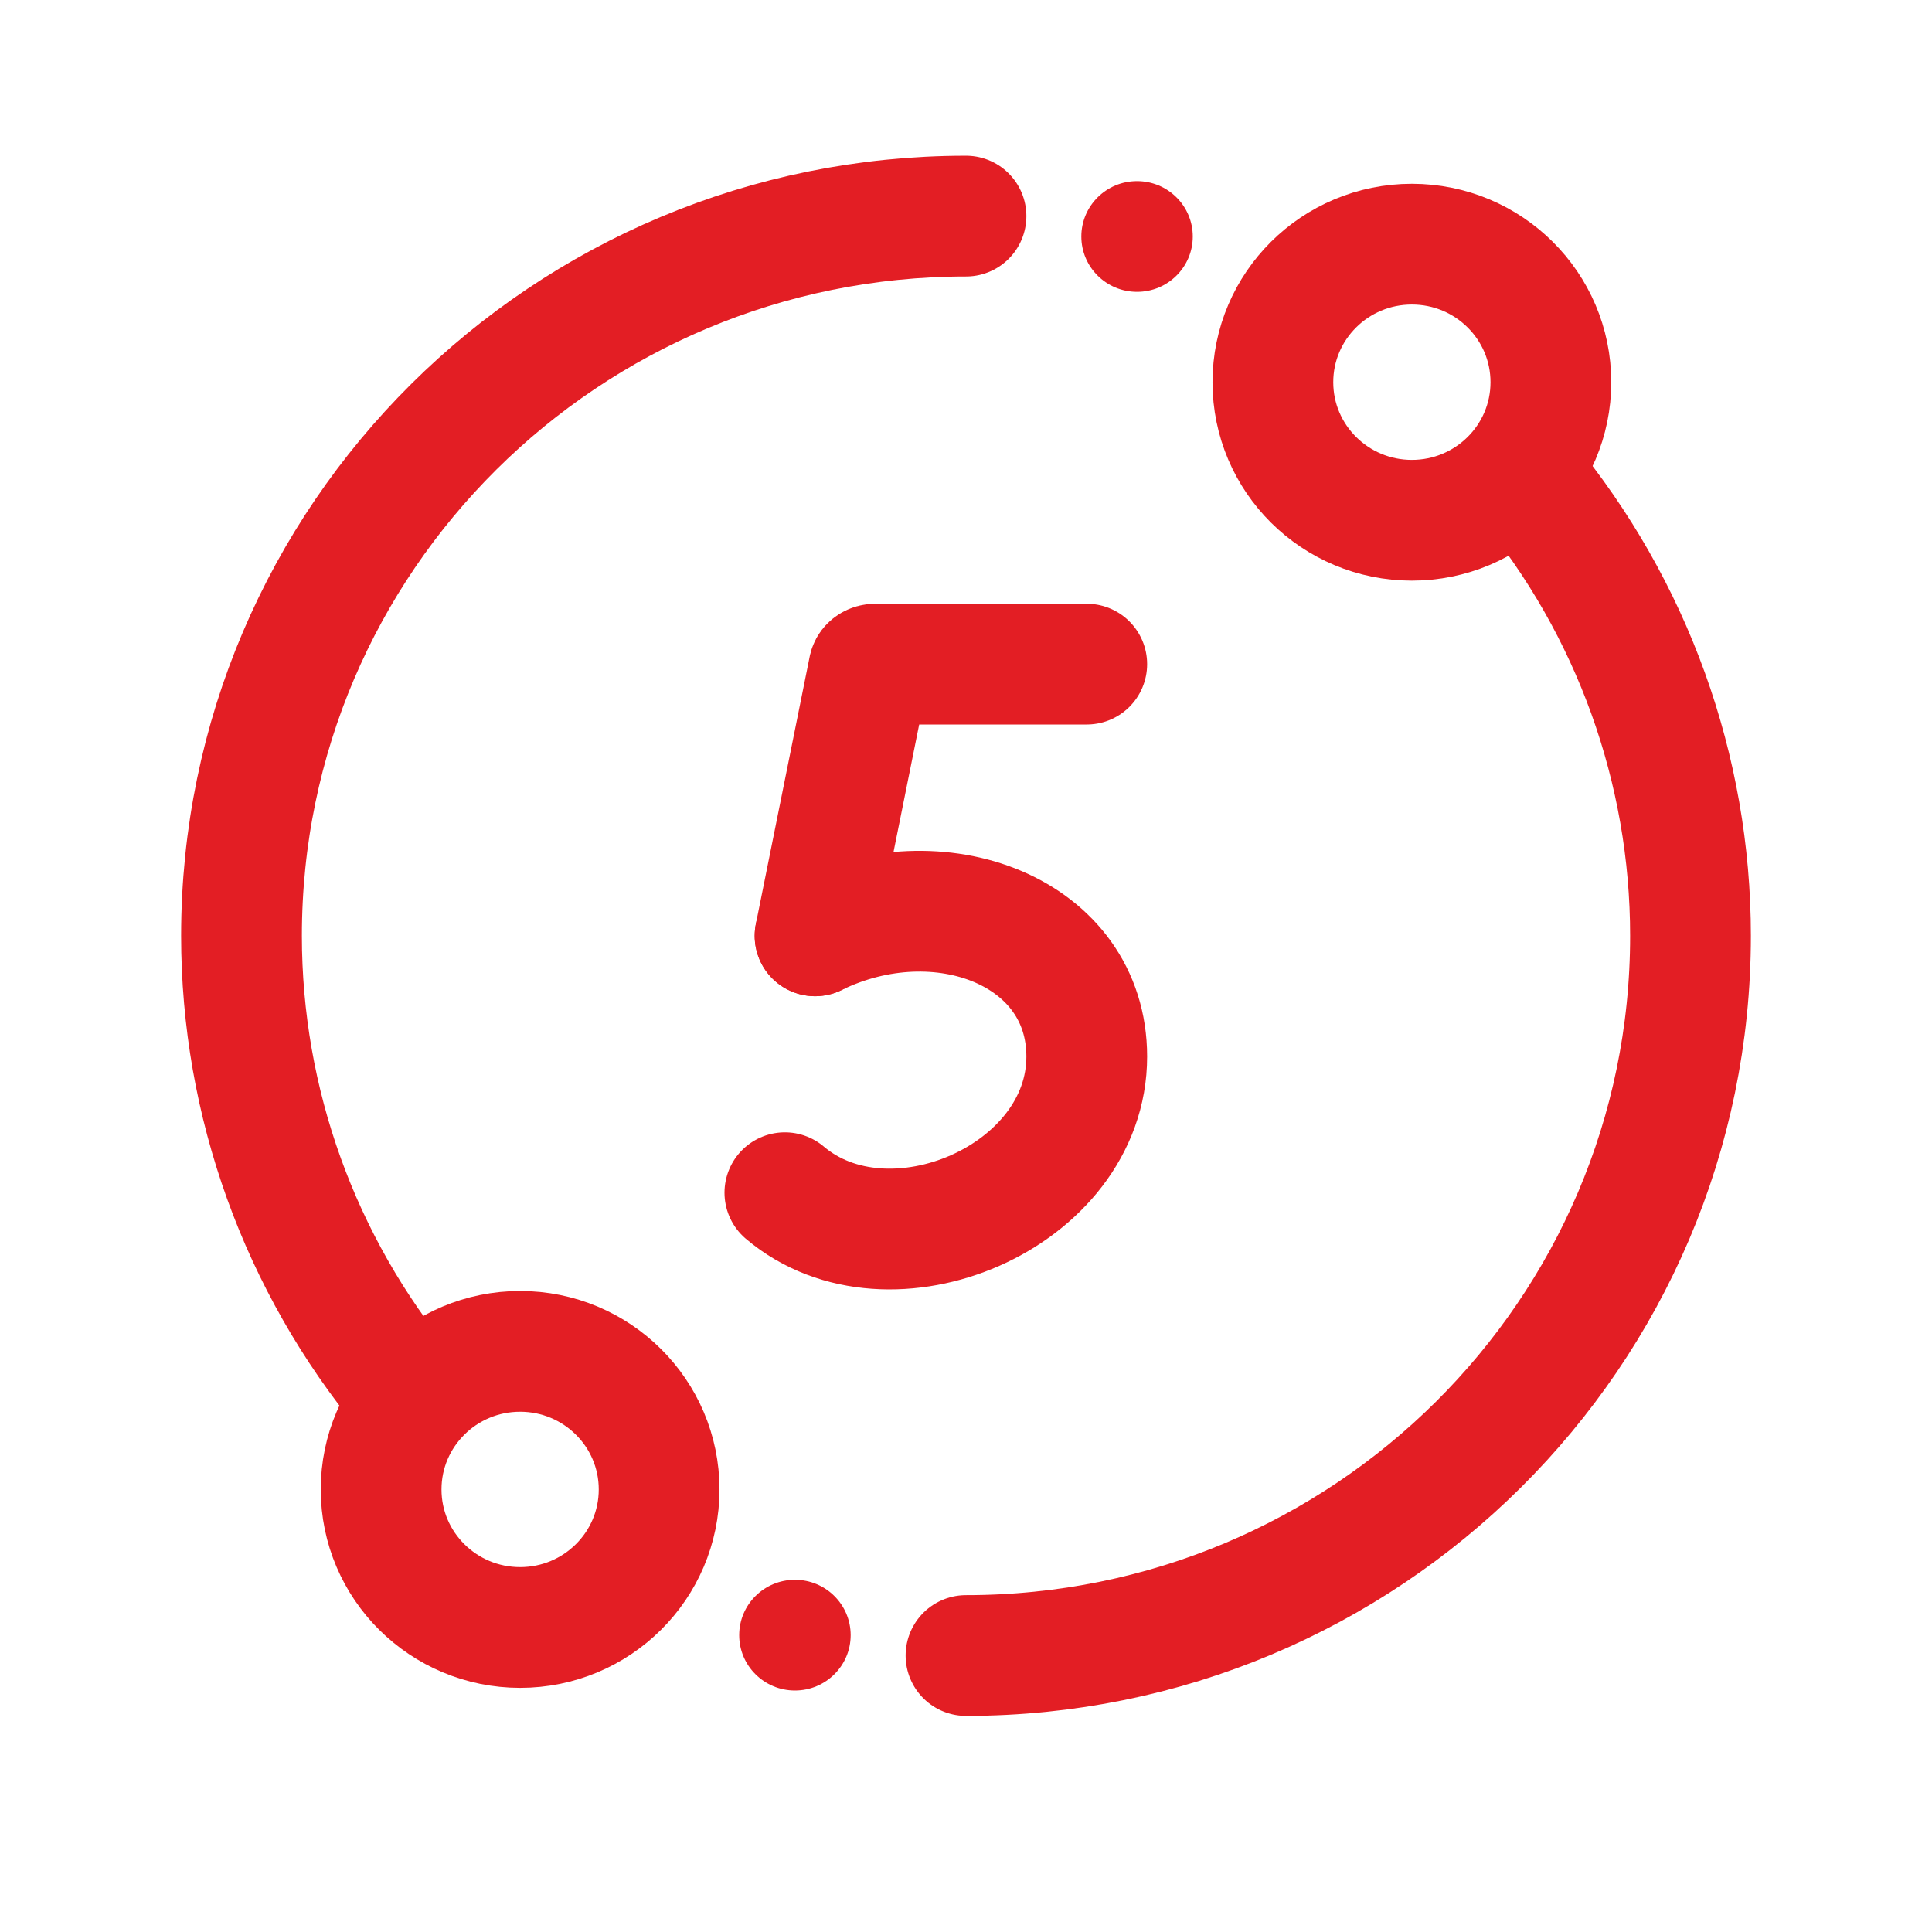
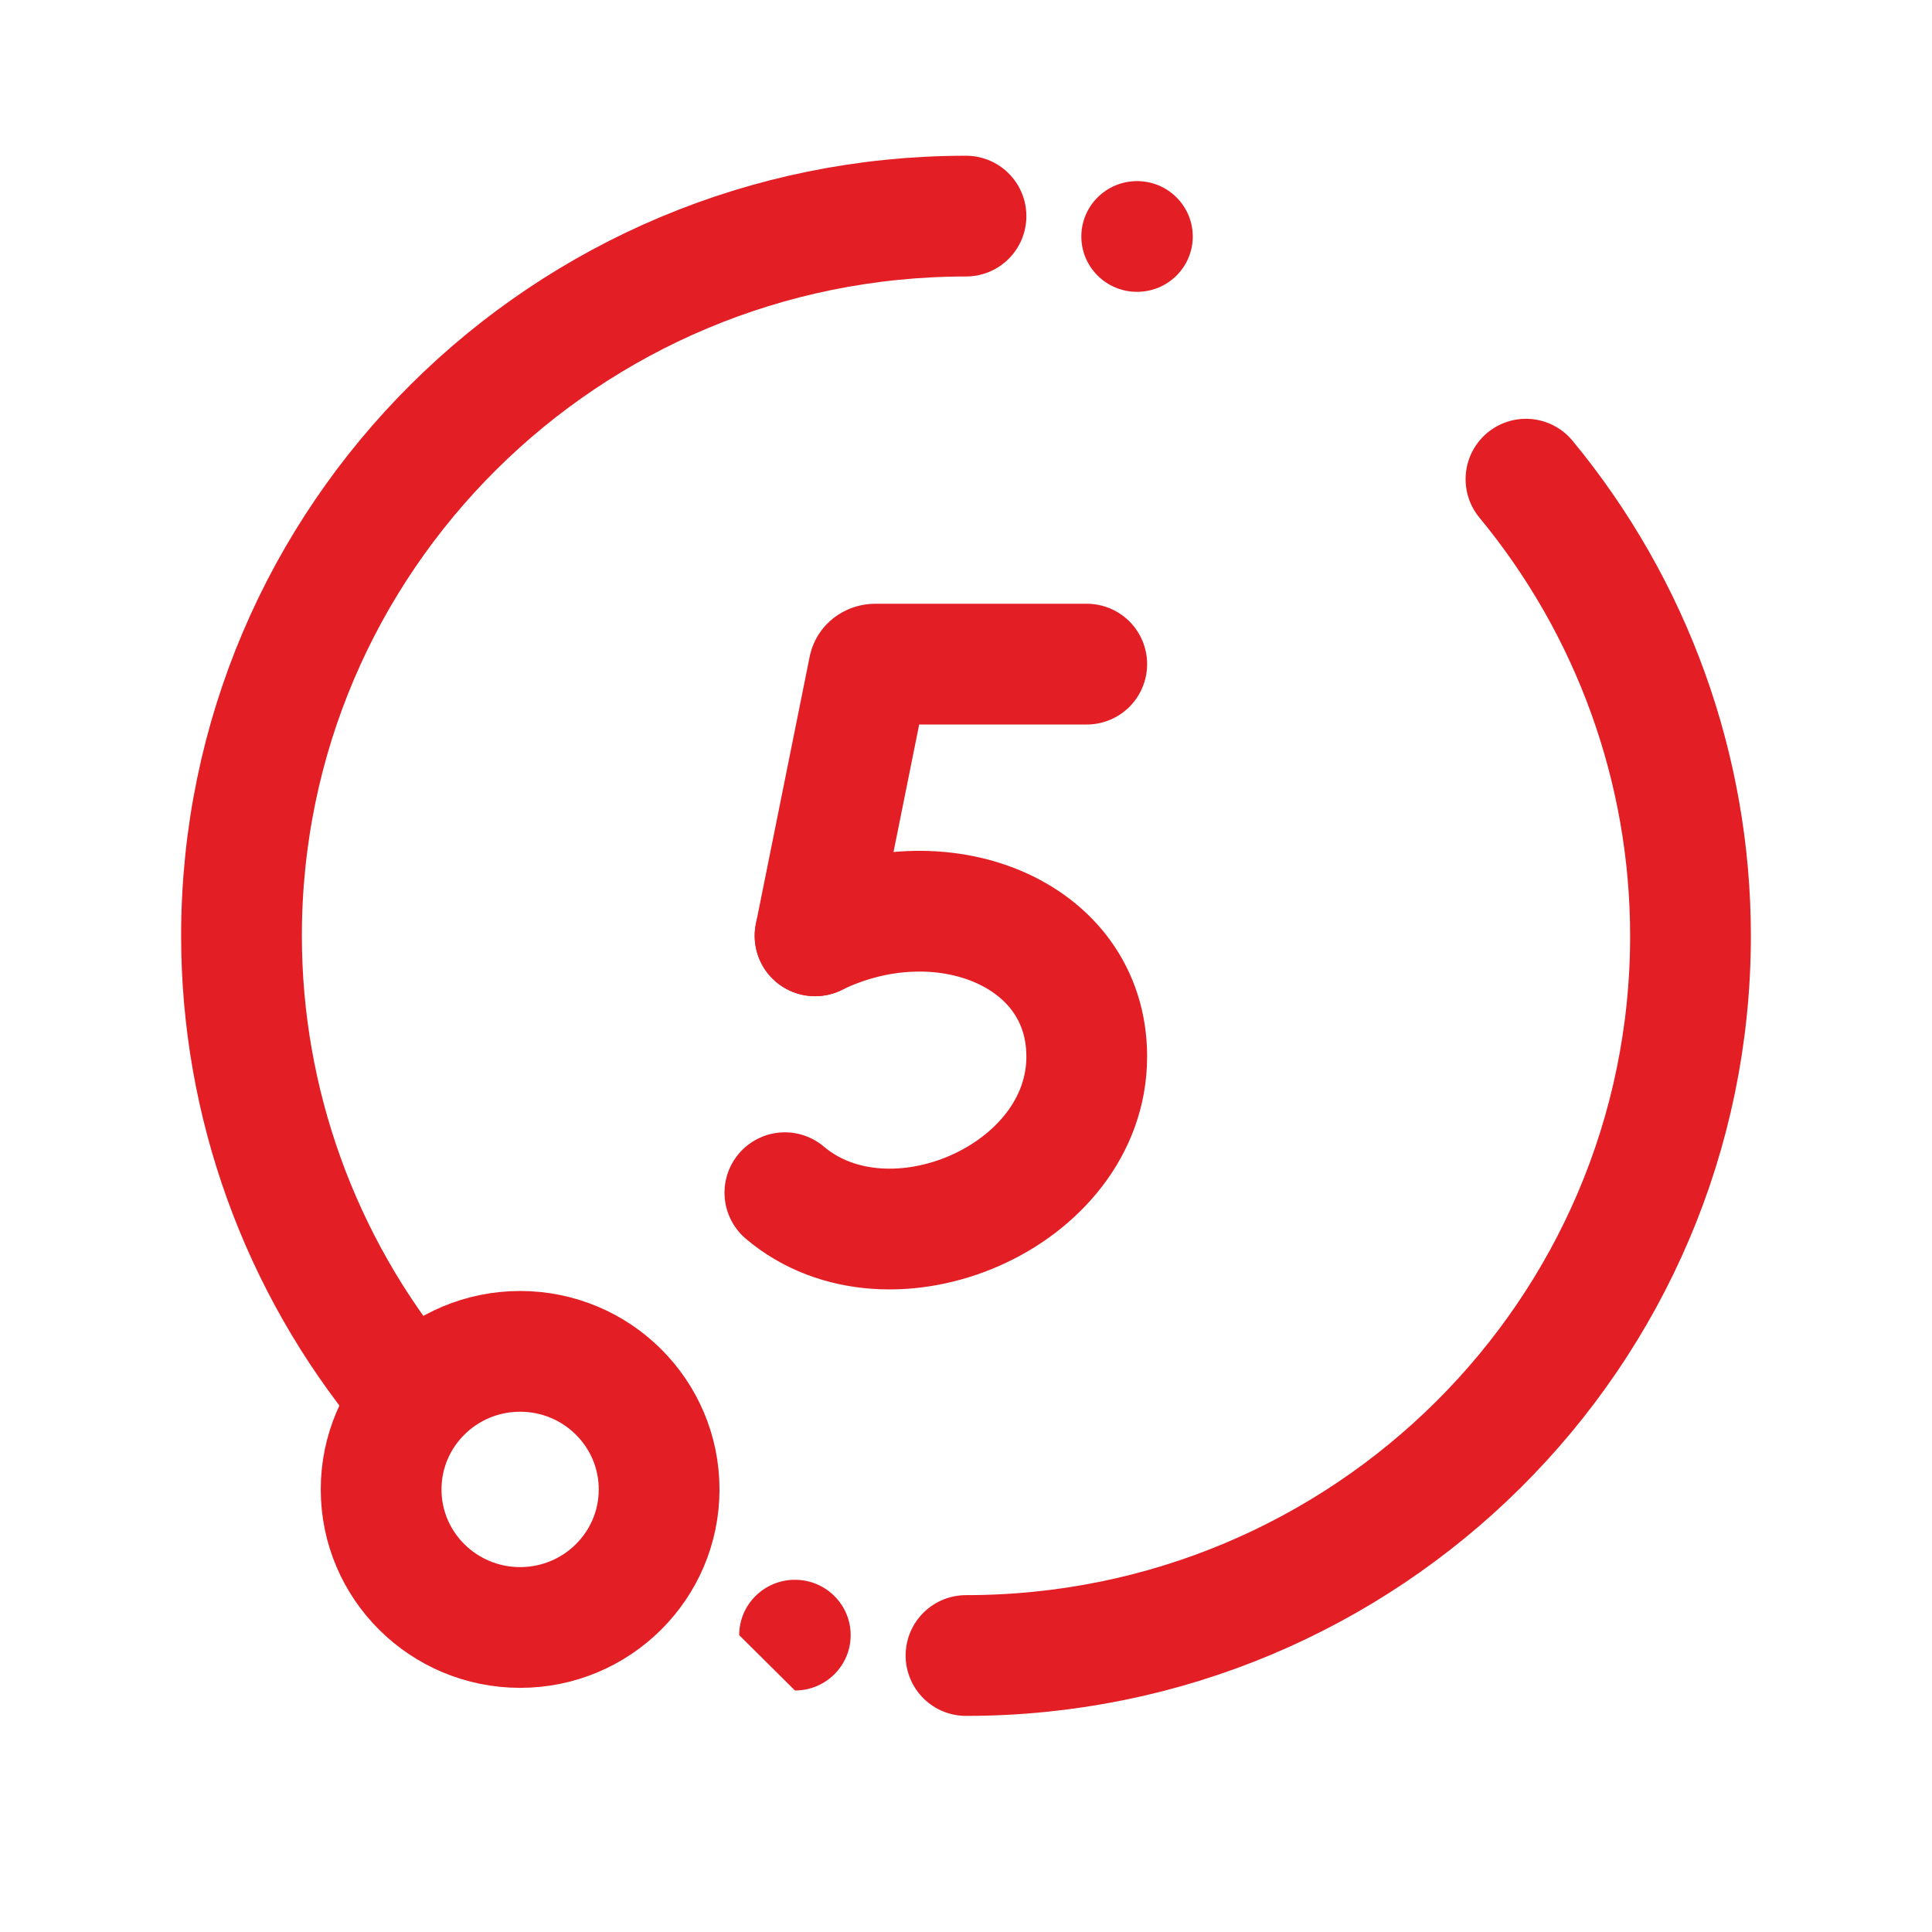
<svg xmlns="http://www.w3.org/2000/svg" width="56" height="56" viewBox="0 0 56 56" fill="none">
  <path d="M11.769 40.361C8.686 36.63 7 31.952 7 27.125C7 15.604 16.402 6.264 28 6.264" stroke="#E31E24" stroke-width="3.5" stroke-miterlimit="22.926" stroke-linecap="round" />
  <path d="M44.231 13.889C47.314 17.62 49 22.298 49 27.126C49 38.646 39.597 47.986 28 47.986" stroke="#E31E24" stroke-width="3.5" stroke-miterlimit="22.926" stroke-linecap="round" />
  <path d="M15.076 47.173C17.301 47.173 19.105 45.382 19.105 43.172C19.105 40.962 17.301 39.17 15.076 39.17C12.851 39.17 11.047 40.962 11.047 43.172C11.047 45.382 12.851 47.173 15.076 47.173Z" stroke="#E31E24" stroke-width="3.5" stroke-miterlimit="22.926" stroke-linecap="round" />
-   <path d="M40.924 15.08C43.149 15.08 44.953 13.289 44.953 11.079C44.953 8.869 43.149 7.077 40.924 7.077C38.699 7.077 36.895 8.869 36.895 11.079C36.895 13.289 38.699 15.08 40.924 15.08Z" stroke="#E31E24" stroke-width="3.5" stroke-miterlimit="22.926" stroke-linecap="round" />
  <path d="M32.958 8.459C33.85 8.459 34.573 7.741 34.573 6.855C34.573 5.968 33.85 5.25 32.958 5.25C32.066 5.25 31.343 5.968 31.343 6.855C31.343 7.741 32.066 8.459 32.958 8.459Z" fill="#E31E24" />
-   <path d="M23.042 49C23.934 49 24.657 48.282 24.657 47.396C24.657 46.509 23.934 45.791 23.042 45.791C22.149 45.791 21.426 46.509 21.426 47.396C21.426 48.282 22.149 49 23.042 49Z" fill="#E31E24" />
+   <path d="M23.042 49C23.934 49 24.657 48.282 24.657 47.396C24.657 46.509 23.934 45.791 23.042 45.791C22.149 45.791 21.426 46.509 21.426 47.396Z" fill="#E31E24" />
  <path d="M23.625 27.125L25.186 19.37C25.204 19.299 25.282 19.25 25.375 19.25H31.5" stroke="#E31E24" stroke-width="3.5" stroke-miterlimit="22.926" stroke-linecap="round" />
  <path d="M23.625 27.125C27.235 25.36 31.5 27 31.5 30.625C31.5 34.699 25.781 37.139 22.75 34.571" stroke="#E31E24" stroke-width="3.5" stroke-miterlimit="22.926" stroke-linecap="round" />
</svg>